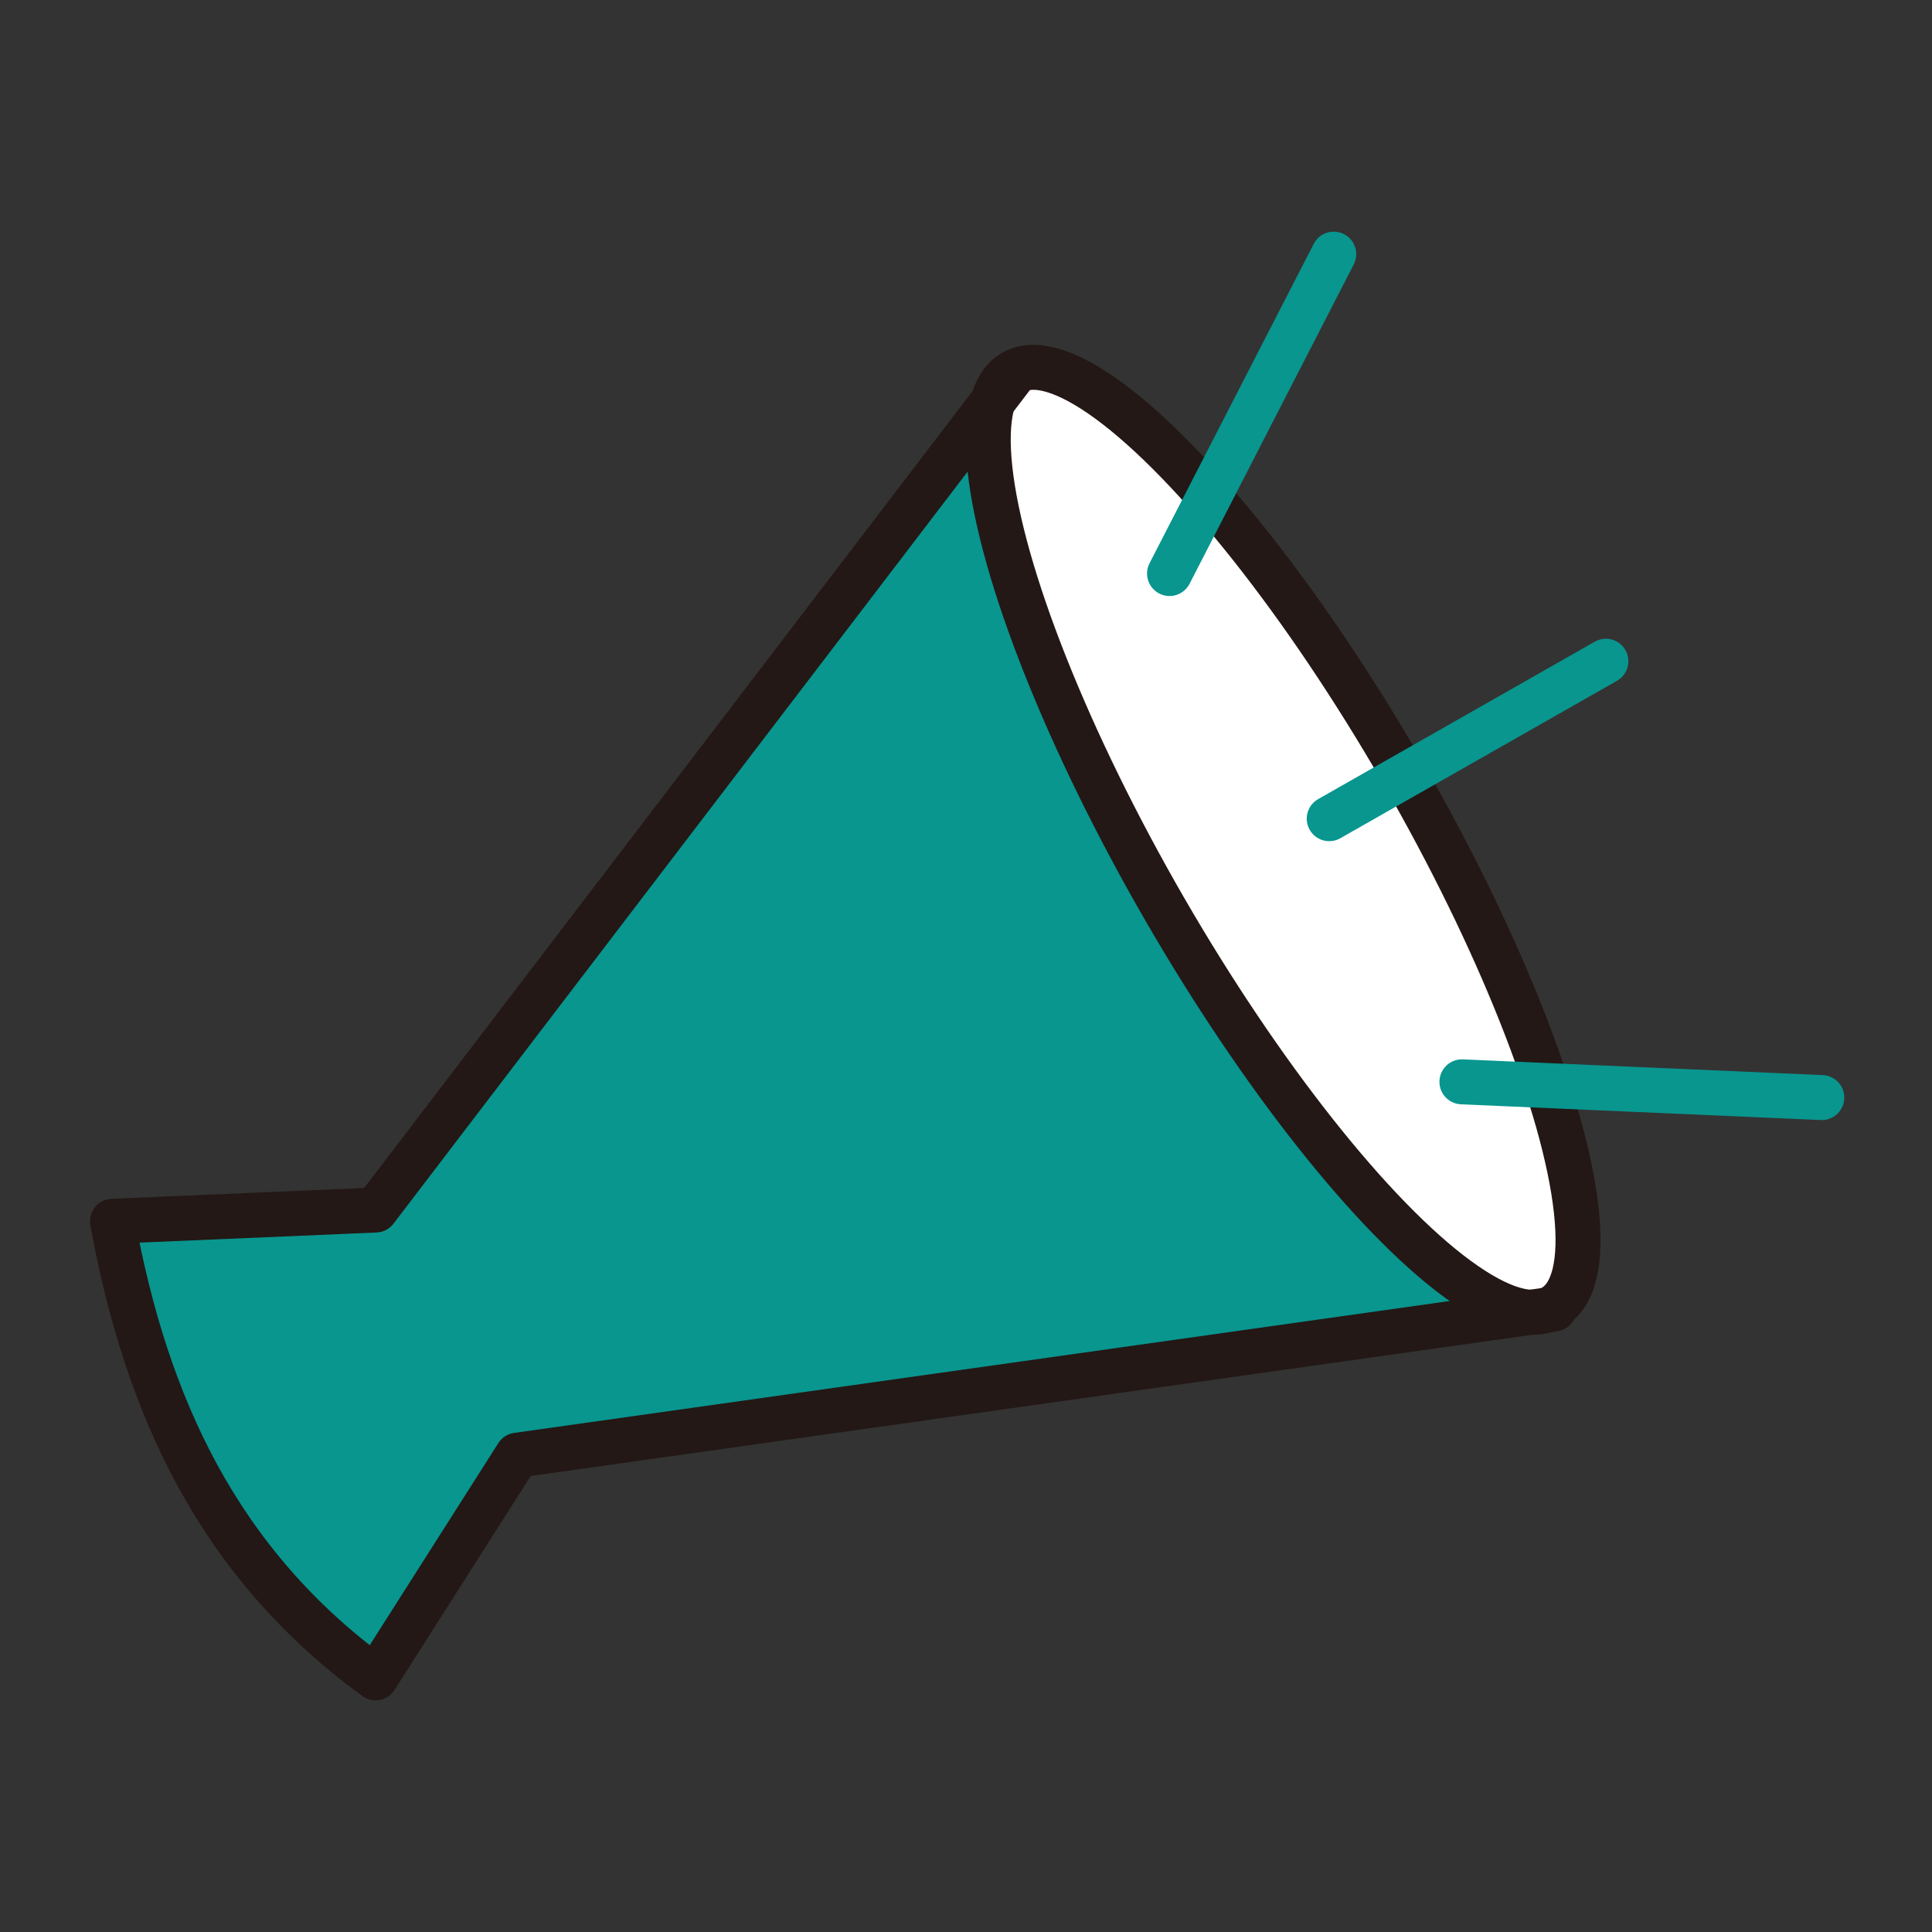
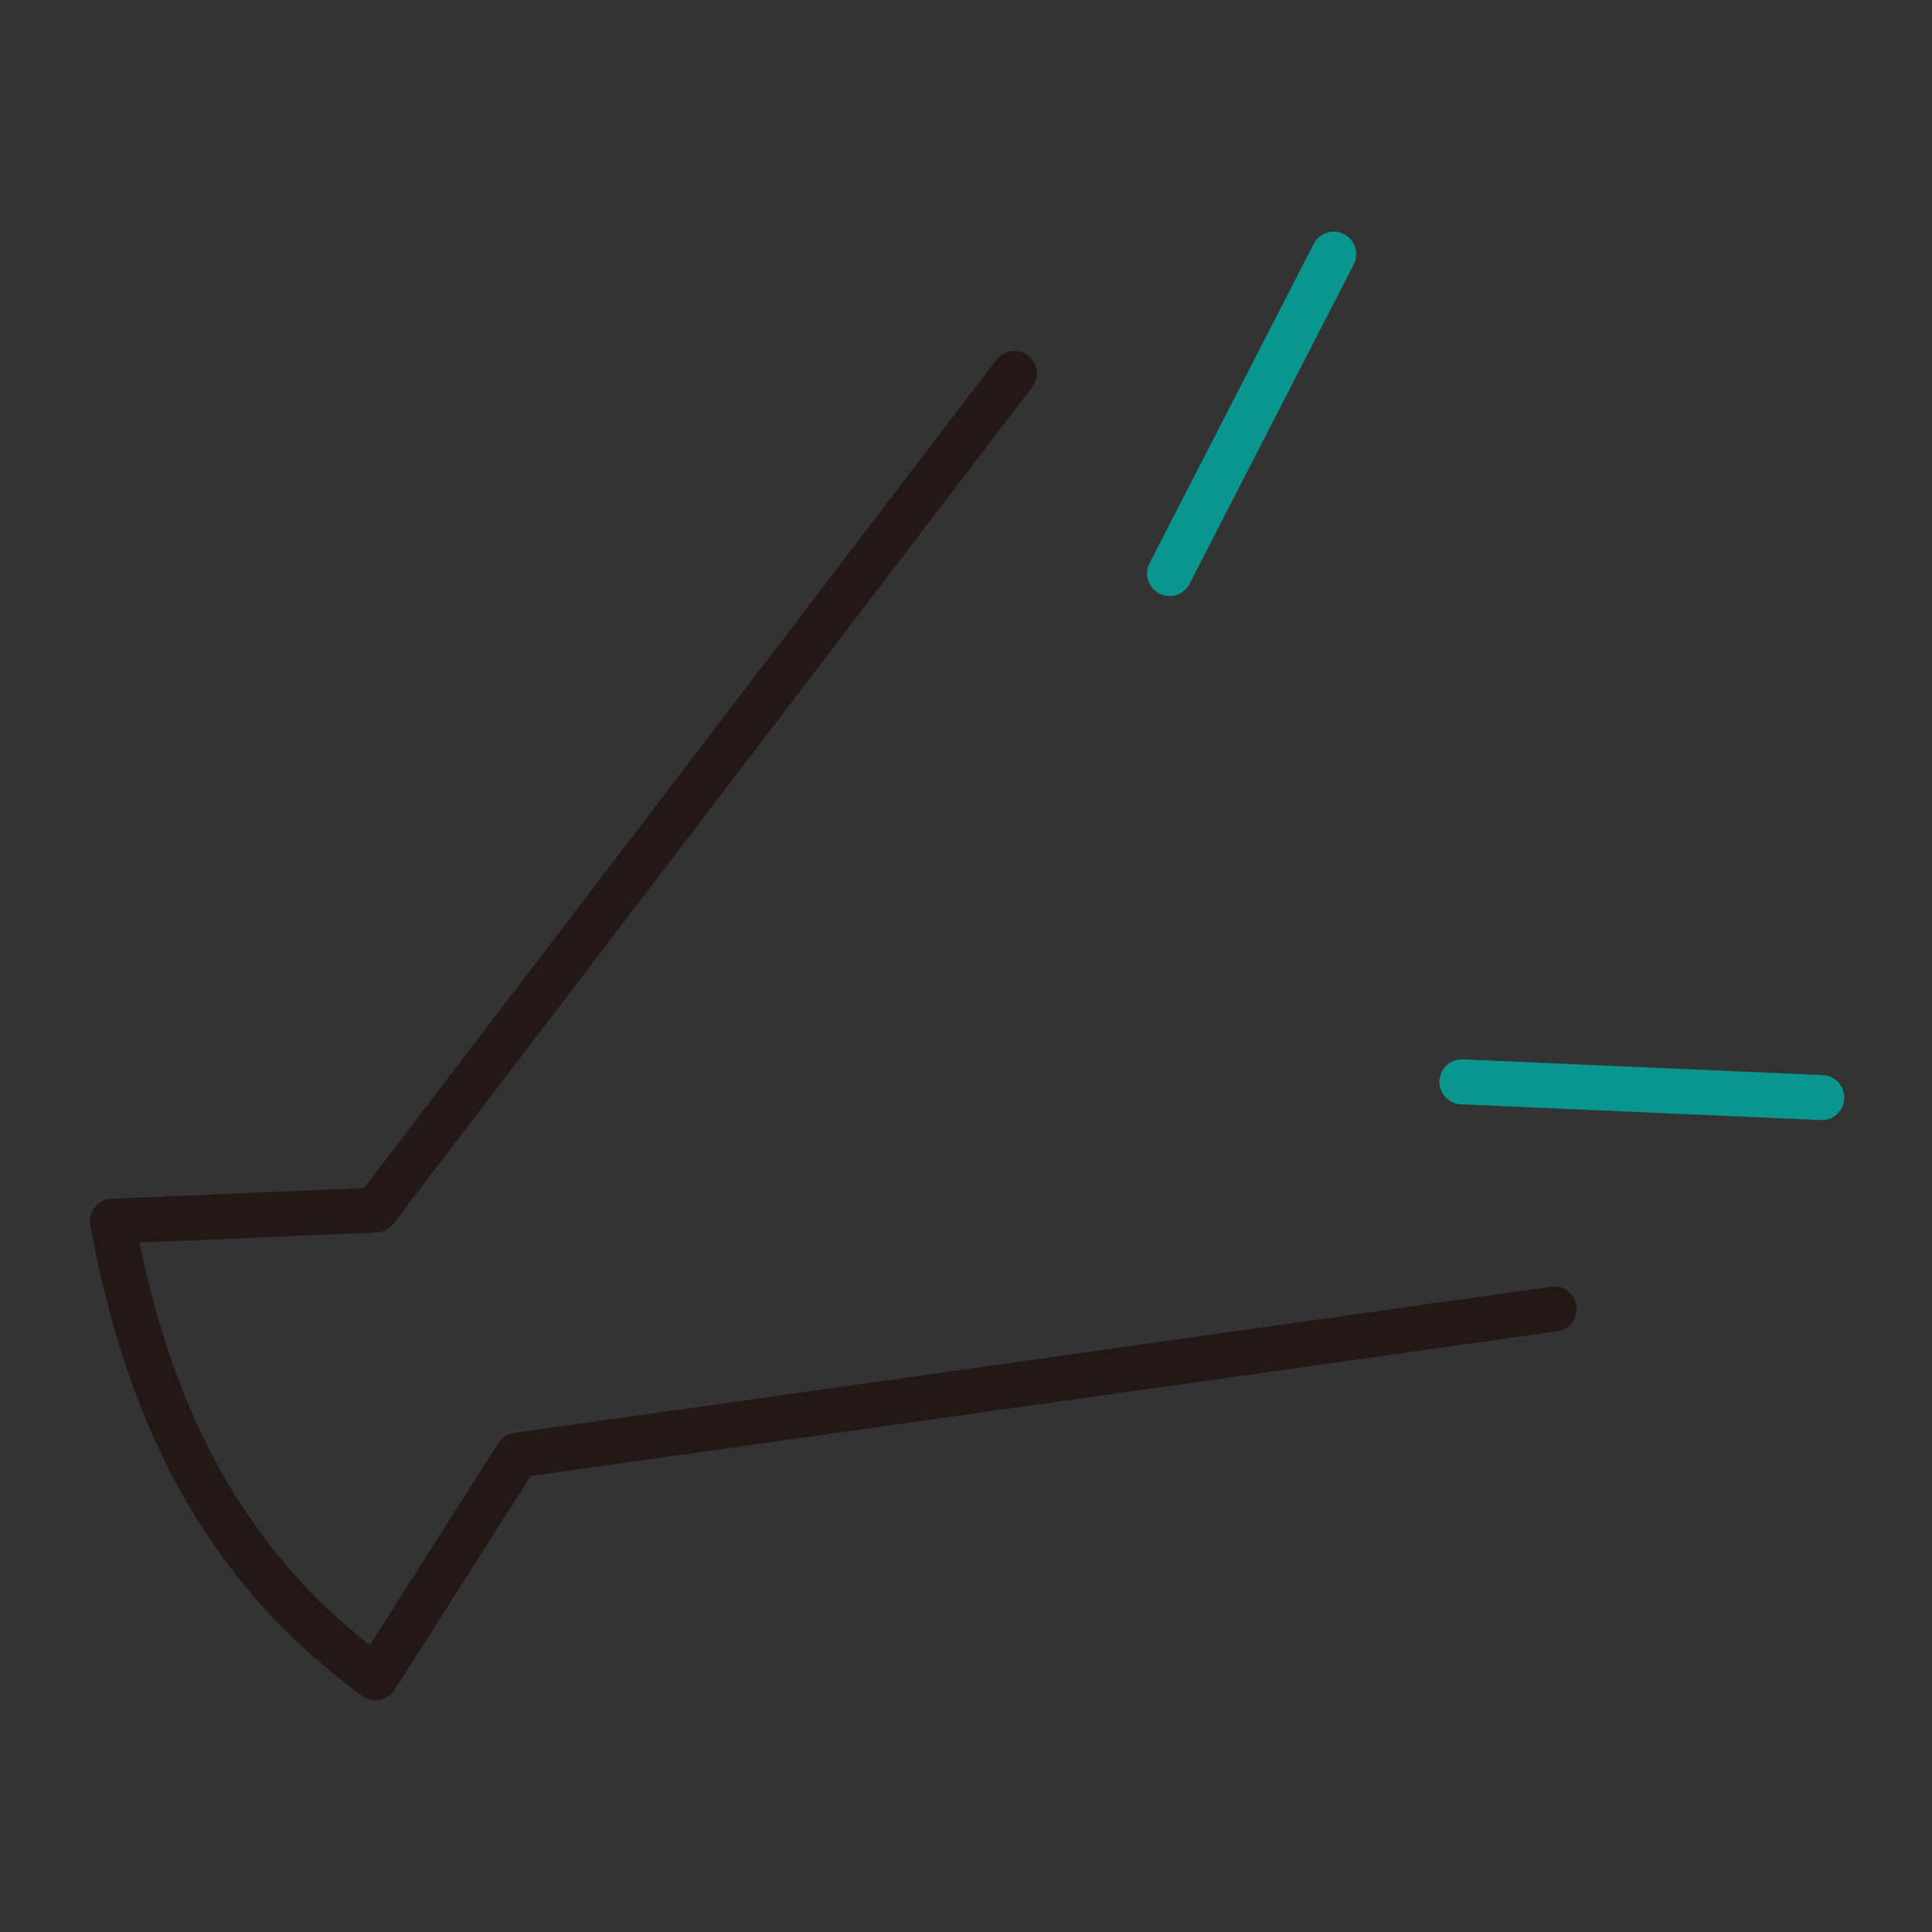
<svg xmlns="http://www.w3.org/2000/svg" width="30.3mm" height="30.3mm" version="1.1" viewBox="0 0 85.9 85.9">
  <rect x="0" y="0" width="85.9" height="85.9" fill="#333333" stroke="none" />
  <defs>
    <style>
      .cls-1 {
        stroke: #231815;
      }

      .cls-1, .cls-2 {
        fill: none;
        stroke-linecap: round;
        stroke-linejoin: round;
        stroke-width: 2px;
      }

      .cls-3 {
        fill: #fff;
      }

      .cls-2 {
        stroke: #08968f;
      }

      .cls-4 {
        fill: #08968f;
      }
    </style>
  </defs>
  <g>
    <g id="_レイヤー_1" data-name="レイヤー_1">
      <g>
-         <path class="cls-4" d="M44.9,16.7l-28.4,37.2-11.7.6s2.9,13.8,11.7,19.7l6.5-9.7,45.6-6s3-2.7,1.4-7.6-8.6-19.7-13.5-25.7-9.7-9.8-11.7-8.6Z" />
-         <ellipse class="cls-3" cx="57.1" cy="37.4" rx="6.1" ry="24" transform="translate(-11.1 33.5) rotate(-30)" />
-         <ellipse class="cls-1" cx="57.1" cy="37.4" rx="6.1" ry="24" transform="translate(-11.1 33.5) rotate(-30)" />
        <path class="cls-1" d="M45.1,16.6l-28.4,37.2-11.7.5c1.5,8.2,4.7,15.2,11.7,20.3l6.3-9.9,46.1-6.5" />
-         <line class="cls-2" x1="59.1" y1="36.4" x2="71.4" y2="29.4" />
        <line class="cls-2" x1="65" y1="48.1" x2="81" y2="48.8" />
        <line class="cls-2" x1="52" y1="25.5" x2="59.3" y2="11.3" />
      </g>
    </g>
  </g>
</svg>